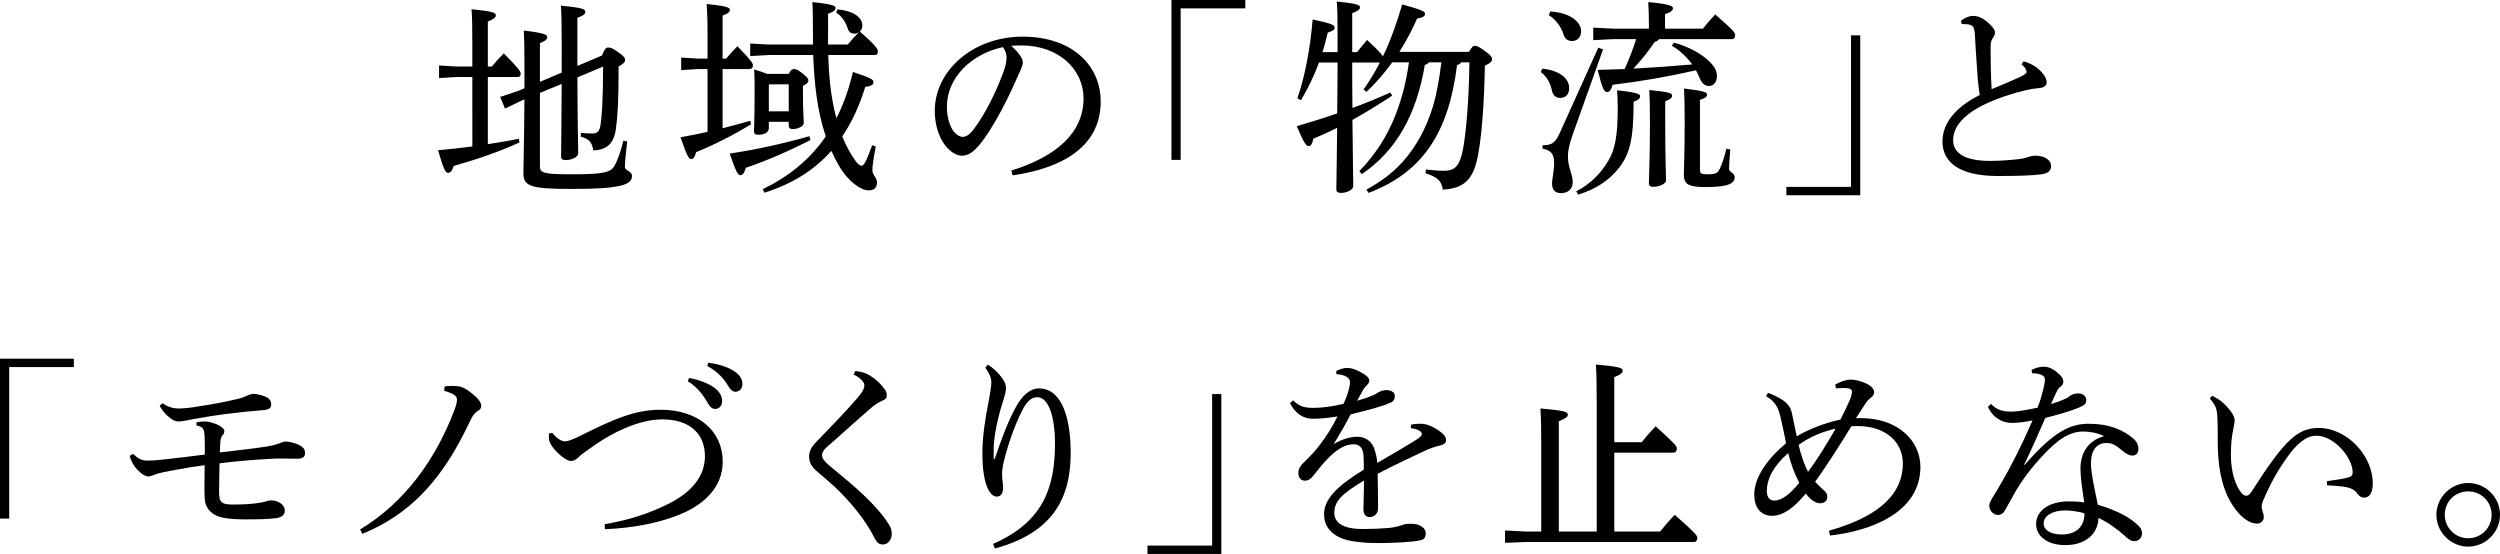
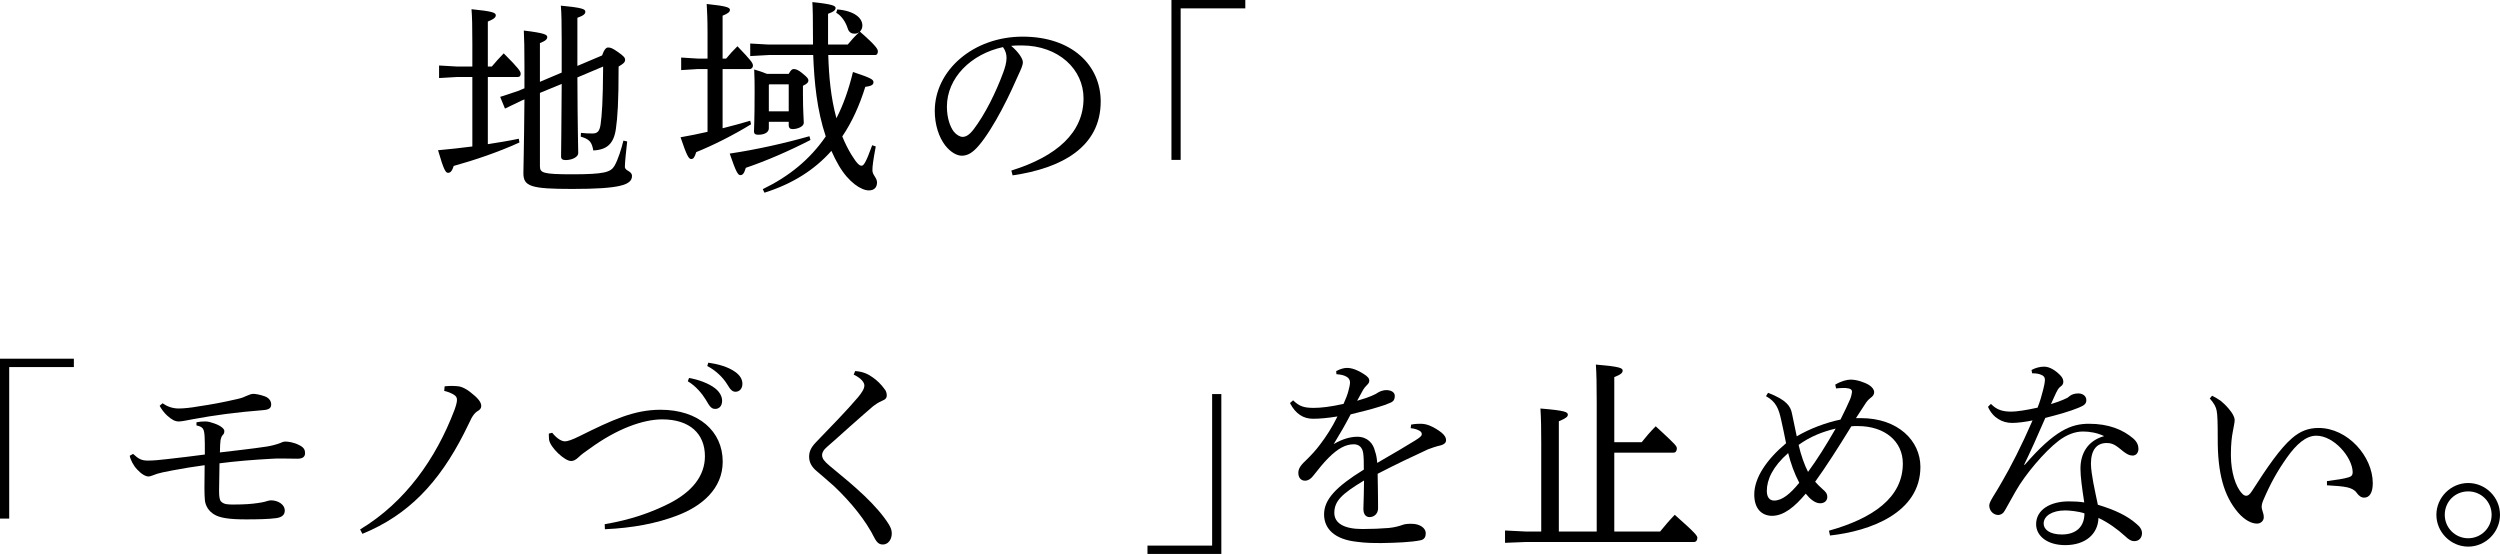
<svg xmlns="http://www.w3.org/2000/svg" id="_レイヤー_2" viewBox="0 0 836.36 185.32">
  <g id="txt">
    <g>
      <path d="M152.91,25.76l-6.02,.35v-4.2l6.02,.35h5.11v-7.7c0-5.81-.07-8.89-.28-11.48,7.14,.7,8.12,1.19,8.12,2.03,0,.63-.42,1.19-2.66,2.1v15.05h1.33c1.19-1.47,2.59-2.94,3.99-4.41,5.11,5.11,5.67,6.09,5.67,6.79s-.28,1.12-.98,1.12h-10.01v22.47c3.57-.56,7.07-1.12,10.36-1.82l.21,1.26c-7.21,3.29-15.19,5.95-21.98,7.84-.56,1.75-1.12,2.31-1.89,2.31s-1.4-.77-3.36-7.56c3.85-.35,7.7-.77,11.48-1.26V25.76h-5.11Zm27.72,5.32v24.5c0,2.24,.91,2.73,10.78,2.73,10.78,0,12.88-.7,14.14-2.8,1.19-2.03,2.31-5.6,3.01-8.47l1.26,.28c-.35,3.15-.77,7-.77,8.47s2.38,1.33,2.38,3.08c0,3.01-4.06,4.34-20.02,4.34-13.79,0-16.31-.84-16.31-5.25,0-1.96,.21-7.91,.35-24.71l-.84,.35-5.67,2.73-1.61-3.92,5.95-1.96,2.17-.91v-7.7c0-5.6-.07-8.82-.21-11.62,7,.84,7.84,1.4,7.84,2.17,0,.7-.49,1.26-2.45,2.03v12.95l7.28-3.08V13.65c0-5.88-.07-9.17-.28-11.76,7.35,.7,8.19,1.19,8.19,2.03,0,.7-.49,1.26-2.66,2.03V22.05l8.26-3.5c.7-2.03,1.4-2.66,1.96-2.66,.84,0,1.4,.14,3.29,1.47,2.1,1.47,2.45,1.96,2.45,2.66,0,.77-.49,1.26-2.17,2.24,0,12.04-.35,16.94-.91,20.86-.7,4.97-3.01,7-7.56,7.21-.49-2.87-1.33-3.78-4.2-4.62l.07-1.26c1.26,.14,2.45,.21,3.78,.21,1.68,0,2.45-.63,2.8-3.08,.42-3.15,.77-7.21,.84-19.32l-8.61,3.64c.07,17.92,.28,23.38,.28,25.34,0,1.26-2.03,2.31-4.2,2.31-1.05,0-1.54-.35-1.54-1.19,0-2.52,.14-8.12,.21-24.29l-7.28,3.01Z" />
      <path d="M242.93,19.6c1.19-1.47,2.38-2.73,3.78-4.13,4.76,4.97,5.18,5.67,5.18,6.51,0,.56-.42,1.12-1.12,1.12h-9.03v19.81c3.29-.84,6.44-1.68,9.24-2.52l.28,1.19c-5.81,3.57-12.6,7-18.34,9.31-.56,1.82-.98,2.31-1.68,2.31-.77,0-1.4-.84-3.57-7.28,2.87-.49,5.95-1.12,9.03-1.82V23.1h-3.22l-5.6,.35v-4.2l5.6,.35h3.22V10.85c0-4.34-.14-7.21-.28-9.52,6.72,.7,7.77,1.19,7.77,1.96,0,.63-.49,1.19-2.45,1.96v14.35h1.19Zm28.21,27.23c-6.93,3.57-14.77,7-21.63,9.31-.56,1.89-1.05,2.45-1.82,2.45s-1.4-.84-3.57-7.21c8.96-1.33,18.55-3.5,26.67-5.81l.35,1.26Zm12.46-31.92c1.19-1.47,2.45-2.87,3.92-4.2-.49,.35-.98,.56-1.61,.56-1.05,0-1.89-.42-2.31-1.75-.7-2.24-2.17-4.34-3.85-5.25l.35-1.12c5.74,.49,8.4,2.87,8.4,5.39,0,.91-.35,1.54-.84,2.03,5.39,4.69,6.02,5.88,6.02,6.58s-.21,1.26-.98,1.26h-15.61c.21,7.07,.84,14.28,2.73,21.14,2.31-4.48,4.13-9.66,5.53-15.47,6.37,2.1,6.86,2.59,6.86,3.43,0,.7-.42,1.26-2.73,1.54-1.96,6.3-4.48,11.83-7.7,16.59,.91,2.24,1.96,4.34,3.08,6.16,1.89,3.08,2.73,3.64,3.36,3.64s1.33-.63,3.57-6.86l1.19,.42c-.91,4.83-1.12,6.58-1.12,7.98,0,1.61,1.54,2.45,1.54,4.06,0,1.47-.77,2.66-2.73,2.66-2.52,0-6.72-2.66-10.01-8.26-.91-1.54-1.75-3.22-2.52-4.97-5.6,6.3-12.88,10.99-22.4,14l-.56-1.19c8.68-4.2,15.75-9.87,21.07-17.64-2.94-8.75-3.85-18.06-4.2-27.23h-14.84l-6.23,.35v-4.2l6.23,.35h14.77v-1.54c0-7.21-.07-10.36-.21-12.67,6.79,.7,7.77,1.26,7.77,1.96,0,.56-.35,1.19-2.52,1.96V14.91h6.58Zm-19.74,9.8c.77-1.4,1.19-1.61,1.68-1.61,.63,0,1.47,.21,2.94,1.47,1.75,1.4,1.96,1.82,1.96,2.38s-.35,1.05-1.82,1.75v2.8c0,5.95,.28,8.12,.28,9.59,0,1.19-1.96,2.1-3.78,2.1-.84,0-1.26-.49-1.26-1.19v-1.26h-6.65v2.17c0,1.33-1.4,2.17-3.57,2.17-.98,0-1.4-.35-1.4-1.12,0-1.26,.21-3.29,.21-13.16,0-2.66,0-4.62-.14-7.56,1.47,.42,2.87,.91,4.27,1.47h7.28Zm0,3.5h-6.51l-.14,.21v8.82h6.65v-9.03Z" />
      <path d="M338.34,57.06c15.26-4.76,24.15-12.74,24.15-24.15,0-9.73-8.33-17.64-20.58-17.71h-.98c-.91,0-1.75,.07-2.66,.14,2.52,2.1,3.92,4.34,3.92,5.46s-.7,2.52-1.47,4.2c-.98,2.24-3.15,7.14-5.74,11.97-2.31,4.34-5.18,9.03-7.56,11.76-2.03,2.38-3.71,3.36-5.67,3.36-1.61,0-3.71-1.12-5.53-3.43-2.1-2.73-3.5-6.86-3.5-11.55,0-13.58,12.88-24.85,29.4-24.85s26.11,9.59,26.11,21.7c0,15.26-13.09,22.33-29.47,24.71l-.42-1.61Zm-21.56-21.35c0,3.64,1.05,6.72,2.31,8.33,.84,1.05,2.03,1.75,2.94,1.75,1.05,0,2.17-.56,3.64-2.45,3.85-5.04,7.49-12.39,9.94-19.04,.56-1.54,1.12-3.29,1.12-4.9,0-1.19-.28-2.38-1.19-3.64-10.71,2.31-18.76,10.29-18.76,19.95Z" />
      <path d="M391.9,0h24.71V2.8h-21.63V53.49h-3.08V0Z" />
-       <path d="M478,20.86c-.28,.42-.7,.7-1.33,.84-2.8,16.59-9.45,28.63-21.07,36.54l-.84-.98c5.32-5.53,9.31-11.62,12.11-18.83,2.24-5.67,3.64-11.55,4.48-17.57h-5.6c-2.59,3.57-5.39,6.86-8.61,9.87l-.98-.77c2.03-2.87,3.85-5.88,5.46-9.03h-9.24c0,5.04,0,10.15,.07,15.19,4.27-1.54,8.47-3.29,12.67-5.18l.63,1.05c-4.34,2.87-8.75,5.6-13.3,8.12,.14,16.17,.28,20.16,.28,22.19,0,1.12-2.03,2.24-4.2,2.24-.98,0-1.47-.42-1.47-1.19,0-2.03,.14-5.88,.28-20.58-2.59,1.26-5.25,2.52-7.98,3.64-.35,1.75-.77,2.45-1.61,2.45-.77,0-1.4-.77-3.92-6.65,4.55-1.33,9.1-2.73,13.51-4.27,.07-5.67,.14-11.34,.14-17.01h-6.23c-1.61,4.41-3.64,8.61-6.02,12.6l-1.19-.63c2.52-7.35,4.27-16.52,5.11-26.39,6.65,1.4,7.35,1.96,7.35,2.66,0,.84-.7,1.19-2.31,1.75-.49,2.17-1.05,4.34-1.75,6.51h5.04v-6.09c0-5.88-.07-8.4-.28-10.85,6.86,.7,7.77,1.19,7.77,1.96,0,.63-.49,1.19-2.59,1.96v13.02h1.61c1.19-1.47,2.03-2.52,3.36-4.06,1.61,1.54,3.36,3.01,4.76,4.76,.21,.21,.42,.49,.56,.7,2.66-5.53,4.69-11.41,6.44-17.36,6.44,1.82,7.63,2.31,7.63,3.15s-.84,1.26-2.66,1.61c-1.68,3.78-3.64,7.56-5.95,11.13h23.31c.98-1.75,1.4-2.03,1.96-2.03,.7,0,1.12,.14,3.29,1.68,2.17,1.54,2.45,2.1,2.45,2.8s-.42,1.26-2.38,2.17c-.21,11.9-.98,22.89-2.24,29.61-1.4,7.77-4.13,11.48-11.83,11.83-.49-2.87-1.61-4.13-5.81-5.46l.14-1.26c2.31,.28,3.92,.42,6.09,.42,3.85,0,5.32-1.89,6.37-7.42,.98-5.46,1.96-15.96,2.1-28.84h-2.8c-.28,.49-.7,.77-1.33,.91-2.8,22.4-11.27,35.77-29.61,42.77l-.7-1.12c4.13-2.24,8.47-5.25,11.9-9.03,4.83-5.32,8.19-11.76,10.29-18.62,1.47-4.9,2.24-9.87,2.87-14.91h-4.2Z" />
-       <path d="M516,22.96c6.16,.7,8.96,3.5,8.96,6.51,0,1.96-1.05,3.29-3.08,3.29-1.33,0-2.38-.91-2.66-2.38-.63-2.8-1.75-4.76-3.78-6.3l.56-1.12Zm20.3-6.44l-10.01,28.07c-1.4,3.85-1.75,6.09-1.75,7.7,0,3.78,1.61,6.09,1.61,8.54s-1.54,3.78-3.99,3.78c-1.96,0-2.94-1.19-2.94-3.29,0-1.47,.7-3.92,.7-6.86s-1.05-4.2-3.92-4.76l.07-1.12c3.22,0,4.27-.77,5.95-4.55l12.67-28.07,1.61,.56Zm-17.71-12.67c6.79,.35,10.36,3.57,10.36,6.58,0,1.96-1.26,3.29-2.94,3.29s-2.52-.77-3.01-2.38c-.77-2.45-2.73-5.04-4.83-6.23l.42-1.26Zm8.75,60.14c4.62-2.38,8.05-5.74,10.71-10.22,2.24-3.71,3.15-8.26,3.15-17.71,0-2.45-.07-3.85-.21-5.88,6.51,.77,7.7,1.19,7.7,2.03,0,.77-.63,1.26-2.17,1.82,0,12.81-1.4,17.57-4.83,22.05-3.43,4.41-8.05,7.28-13.72,9.03l-.63-1.12Zm27.72-50.9c-.28,.42-.77,.7-1.54,.98-1.96,2.94-4.34,5.95-7.07,8.89,6.58-.35,13.16-.84,19.67-1.4-1.82-2.52-4.27-4.83-6.79-6.23l.63-1.05c4.69,1.19,9.31,3.64,12.11,6.51,1.61,1.61,2.31,2.94,2.31,4.76s-1.05,3.22-2.59,3.22c-1.4,0-2.45-.77-3.29-2.94-.35-.77-.7-1.54-1.12-2.31-9.59,2.17-18.83,3.78-27.86,4.83-.56,1.82-1.12,2.45-1.89,2.45-.98,0-1.61-1.19-3.15-7.42,3.15-.07,6.16-.21,9.03-.28,1.47-3.29,2.8-6.58,3.85-10.01h-7.7l-6.65,.35v-4.2l6.65,.35h11.97v-.98c0-3.29-.07-4.97-.21-7.91,6.79,.63,8.26,1.26,8.26,2.03,0,.7-.49,1.26-2.66,2.03v4.83h12.67c1.26-1.61,2.59-3.15,4.13-4.76,6.44,5.6,6.65,6.16,6.65,6.93s-.35,1.33-1.12,1.33h-24.29Zm2.03,28.07c0,12.74,.28,17.22,.28,19.18,0,1.12-2.24,2.17-4.34,2.17-.91,0-1.4-.42-1.4-1.12,0-2.73,.35-7.63,.35-20.16,0-5.53-.07-7.84-.21-11.13,6.79,.7,7.63,1.12,7.63,1.89,0,.56-.28,1.12-2.31,1.89v7.28Zm21.77,8.82c-.21,2.66-.42,5.25-.42,6.44,0,1.26,1.89,1.4,1.89,2.8,0,2.17-2.1,3.36-9.73,3.36-5.67,0-7.28-.91-7.28-4.13,0-2.1,.28-6.72,.28-17.71,0-5.11-.07-7.7-.21-11.13,6.93,.84,7.7,1.33,7.7,1.96,0,.77-.49,1.26-2.38,1.82v23.52c0,1.05,.42,1.4,2.31,1.4,2.94,0,3.57-.35,4.27-1.75,.77-1.54,1.61-3.99,2.24-6.79l1.33,.21Z" />
-       <path d="M622.33,65.32h-24.71v-2.8h21.63V11.83h3.08v53.49Z" />
-       <path d="M677,20.51c1.75,.49,3.64,1.4,5.04,2.66,1.26,1.12,2.66,2.8,2.66,4.34,0,1.05-.63,1.75-2.52,1.96-1.89,.14-4.48,.63-7.42,1.47-14.7,4.13-21.35,9.8-21.35,15.89,0,4.62,4.2,7,12.39,7,3.85,0,7.42-.35,9.87-.63,1.19-.14,2.03-.35,2.87-.7,.63-.21,1.61-.42,2.31-.42,3.36,0,5.32,1.61,5.32,3.36s-.91,2.52-3.22,2.87c-3.15,.42-8.33,.56-12.88,.56h-2.45c-11.55-.14-17.78-4.2-17.78-11.55,0-5.74,3.92-11.27,12.46-15.54-.21-1.26-.42-3.08-.63-5.11-.21-3.57-.63-8.12-.98-14.91-.14-2.8-.7-3.29-2.03-3.57-.56-.07-1.12-.14-1.68-.14h-.7l-.28-1.05c.98-.91,2.66-1.68,3.99-1.68,1.61,0,3.08,.49,5.11,2.24,1.89,1.68,2.31,2.59,2.31,3.36,0,.7-.28,1.12-.7,1.75-.63,.91-.77,1.68-.77,3.29,0,4.34,.07,9.45,.35,13.86,3.92-1.61,6.93-2.87,9.31-3.99,1.61-.77,2.38-1.26,2.38-1.75,0-.42-.21-.91-.49-1.33-.28-.35-.63-.77-1.19-1.26l.7-.98Z" />
      <path d="M0,120H24.71v2.8H3.08v50.69H0v-53.49Z" />
      <path d="M65.73,141.28c.98-.21,1.82-.28,2.73-.28h.35c.91,0,1.75,.28,3.01,.7,1.96,.7,3.15,1.68,3.22,2.38v.21c0,.49-.14,.91-.49,1.19-.49,.56-.63,1.12-.77,1.75-.14,.91-.14,1.82-.21,4.13,5.18-.63,10.5-1.19,15.61-1.96,1.4-.21,3.08-.63,4.41-1.12,.49-.21,1.19-.56,1.82-.56,1.05,0,2.94,.28,4.69,1.19,1.61,.77,1.96,1.68,1.96,2.66,0,1.05-.56,1.89-2.52,1.89-1.61,0-3.5-.07-5.46-.07-.91,0-1.89,0-2.87,.07-6.58,.35-12.39,.84-17.78,1.54-.07,4.06-.14,7.49-.14,9.17,0,1.82,.14,3.01,.63,3.57,.98,1.05,2.38,1.05,4.27,1.05,3.71,0,6.16-.21,7.98-.49,.7-.07,1.75-.28,2.31-.42,.91-.28,1.61-.49,2.24-.49,2.1,0,4.55,1.26,4.55,3.43,0,1.33-.84,2.24-2.87,2.52-2.45,.35-6.44,.42-10.08,.42-5.67,0-8.82-.49-10.71-1.68-1.75-1.05-2.94-2.87-3.08-4.9-.07-.91-.14-2.24-.14-3.85,0-2.1,.07-4.76,.07-7.7-3.64,.49-7.14,1.05-10.78,1.75-2.66,.49-4.2,.84-5.11,1.12-.84,.28-2.24,.91-2.87,.91-.98,0-2.38-.77-3.85-2.38-1.26-1.33-2.24-3.29-2.45-4.55l1.12-.63c1.82,1.68,2.8,2.24,4.97,2.24,1.82,0,4.06-.21,6.37-.49,4.69-.49,8.82-1.05,12.67-1.54,0-3.08,0-4.62-.07-5.81-.14-2.8-.49-3.43-2.73-3.92v-1.05Zm-11.34-6.37c1.47,1.05,3.29,1.75,5.39,1.75,1.75,0,4.27-.28,6.58-.7,4.34-.63,8.4-1.4,12.95-2.45,.84-.21,1.68-.35,2.94-.98,1.12-.49,1.89-.77,2.52-.77,.7,0,2.31,.28,3.85,.84,1.61,.63,2.1,1.75,2.1,2.73,0,1.12-.63,1.75-2.8,1.89-8.96,.7-16.59,1.75-23.31,3.01-2.52,.49-3.92,.77-4.83,.77-1.19,0-2.31-.56-3.92-2.03-.98-.91-1.96-2.24-2.45-3.22l.98-.84Z" />
      <path d="M148.75,129.24c.84-.07,1.68-.14,2.45-.14,.56,0,1.05,.07,1.47,.07,1.12,0,2.73,.49,4.69,2.03,2.45,1.89,3.64,3.29,3.64,4.62,0,.84-.49,1.33-1.4,1.82-.7,.49-1.26,1.19-1.82,2.17-.77,1.61-1.4,2.8-2.52,5.11-8.4,16.52-18.62,27.37-34.02,33.67l-.77-1.47c15.12-9.1,25.41-23.73,31.57-39.97,.56-1.54,.84-2.66,.84-3.36,0-.77-.28-1.26-1.05-1.75-.91-.56-2.17-1.05-3.22-1.26l.14-1.54Z" />
      <path d="M184.73,144.78c1.82,2.24,3.36,2.87,4.27,2.87,.84,0,2.38-.49,4.9-1.75,10.99-5.46,18.27-8.82,27.09-8.82,12.74,0,20.79,7.21,20.79,17.36,0,9.1-7.07,14.98-15.33,18.06-6.79,2.59-14.7,4.13-24.08,4.55l-.07-1.68c8.61-1.47,15.47-3.85,21.56-6.93,7.7-3.92,11.97-9.24,11.97-15.82,0-7.49-5.04-12.32-14.28-12.32-6.44,0-15.19,3.15-24.29,9.8-1.61,1.12-2.8,1.96-3.71,2.87-.98,.91-1.68,1.26-2.52,1.26-2.1,0-6.93-4.48-7.35-7.14,0-.42-.07-.91-.07-1.4v-.63l1.12-.28Zm45.79-18.34c3.15,.56,6.65,1.82,8.75,3.5,1.33,1.05,2.31,2.52,2.31,4.13,0,1.75-.98,2.73-2.31,2.73-1.4,0-1.96-1.05-3.15-3.08-1.19-1.96-3.36-4.62-6.02-6.16l.42-1.12Zm6.44-5.11c3.43,.49,6.58,1.4,8.89,3.01,1.82,1.26,2.52,2.66,2.52,4.06,0,1.68-1.05,2.66-2.31,2.66-.84,0-1.61-.42-2.8-2.52-1.4-2.31-3.92-4.69-6.65-6.09l.35-1.12Z" />
-       <path d="M286.09,124.13c2.59,.21,4.2,.91,5.95,2.17,1.26,.91,2.59,2.03,4.13,4.2,.35,.56,.49,1.19,.49,1.75,0,.91-.42,1.4-1.68,1.89-.98,.42-2.17,1.19-2.8,1.68-2.87,2.45-5.11,4.48-7.91,6.93-3.01,2.73-5.39,4.83-7.63,6.79-1.05,.91-1.61,1.75-1.61,2.73,0,1.12,.77,2.1,2.45,3.5,4.13,3.43,8.26,6.79,11.76,10.15,3.57,3.43,6.3,6.58,8.12,9.52,.7,1.12,.98,2.03,.98,3.01,0,2.17-1.33,3.71-2.94,3.71-1.12,0-1.89-.42-2.8-2.1-2.94-5.95-7.91-12.04-13.51-17.36-2.03-1.82-3.92-3.43-5.81-5.04-1.61-1.33-2.59-2.87-2.59-4.83,0-1.68,.56-3.08,2.24-4.83,5.11-5.32,10.22-10.5,14.14-15.12,1.26-1.54,2.1-2.8,2.1-3.92,0-.91-.84-2.31-3.57-3.64l.49-1.19Z" />
-       <path d="M330.47,121.96c1.89,1.19,3.64,2.87,4.9,4.69,.98,1.4,1.19,2.38,1.19,3.29,0,1.12-.63,3.15-1.05,4.48-1.82,5.46-3.01,11.83-3.08,15.47v3.64h.35c2.38-7.21,4.83-13.3,7-17.22,2.31-4.2,4.83-6.37,7.91-6.37,6.37,0,10.5,7.42,10.5,21.63,0,16.1-6.86,26.88-25.34,31.92l-.63-1.54c16.38-7.14,20.72-18.34,20.72-33.46,0-10.08-2.52-15.61-5.88-15.61-2.45,0-3.99,2.1-5.39,5.04-2.17,4.34-4.27,10.22-5.74,16.03-.42,1.54-.7,3.43-.7,4.62,0,1.68,.35,3.29,.35,4.62,0,1.75-.7,2.94-2.1,2.94-.98,0-1.75-.63-2.31-1.47-1.89-2.66-2.52-7.77-2.52-13.02s.84-11.2,2.17-17.78c.35-1.75,.84-4.97,.84-5.88,0-.84-.28-1.89-.63-2.66-.28-.63-.84-1.54-1.4-2.31l.84-1.05Z" />
+       <path d="M286.09,124.13c2.59,.21,4.2,.91,5.95,2.17,1.26,.91,2.59,2.03,4.13,4.2,.35,.56,.49,1.19,.49,1.75,0,.91-.42,1.4-1.68,1.89-.98,.42-2.17,1.19-2.8,1.68-2.87,2.45-5.11,4.48-7.91,6.93-3.01,2.73-5.39,4.83-7.63,6.79-1.05,.91-1.61,1.75-1.61,2.73,0,1.12,.77,2.1,2.45,3.5,4.13,3.43,8.26,6.79,11.76,10.15,3.57,3.43,6.3,6.58,8.12,9.52,.7,1.12,.98,2.03,.98,3.01,0,2.17-1.33,3.71-2.94,3.71-1.12,0-1.89-.42-2.8-2.1-2.94-5.95-7.91-12.04-13.51-17.36-2.03-1.82-3.92-3.43-5.81-5.04-1.61-1.33-2.59-2.87-2.59-4.83,0-1.68,.56-3.08,2.24-4.83,5.11-5.32,10.22-10.5,14.14-15.12,1.26-1.54,2.1-2.8,2.1-3.92,0-.91-.84-2.31-3.57-3.64l.49-1.19" />
      <path d="M408.59,185.32h-24.71v-2.8h21.63v-50.69h3.08v53.49Z" />
      <path d="M472.08,142.05c1.4-.28,2.52-.28,3.22-.28,.77,0,1.82,.14,2.87,.56,1.54,.63,3.01,1.54,4.06,2.38,.91,.77,1.54,1.54,1.54,2.59,0,.84-.7,1.4-1.75,1.68-1.54,.35-3.01,.84-4.27,1.33-5.88,2.73-10.36,4.83-16.87,8.19,.07,4.34,.14,7.7,.14,10.15v1.54c-.07,1.89-1.54,2.8-2.8,2.8-1.4,0-2.1-1.05-2.1-2.73v-.21c.07-3.08,.21-6.02,.21-9.31-7.42,4.48-9.94,6.86-9.94,10.85,0,3.43,3.22,5.39,9.38,5.39,3.08,0,6.23-.14,8.82-.35,2.17-.21,3.64-.7,4.48-.98,.84-.35,1.82-.42,2.94-.42h.21c2.8,0,4.69,1.4,4.76,3.08,0,1.19-.35,2.17-1.82,2.45-3.08,.63-8.19,.84-12.88,.91-2.66,0-5.39,0-8.33-.42-7.35-.77-10.99-4.27-10.99-9.17s3.85-9.17,13.3-14.98c0-2.1,0-4.06-.21-5.53-.28-1.89-1.4-2.94-3.15-2.94-2.66,0-5.25,1.33-8.47,4.55-1.82,1.82-3.22,3.64-5.18,6.09-.77,.98-1.68,1.54-2.66,1.54-1.26,0-2.24-.91-2.24-2.59,0-1.19,.49-2.31,2.31-3.99,2.03-1.96,3.57-3.64,4.97-5.53,2.03-2.66,3.99-5.67,5.81-9.38-3.43,.56-6.09,.77-8.19,.77-3.22,0-5.81-1.61-7.7-5.25l1.05-.91c2.17,2.1,3.78,2.52,6.93,2.52,2.38,0,5.53-.35,9.94-1.33,.77-1.68,1.33-3.15,1.61-4.27,.35-1.19,.56-2.31,.56-2.94,0-.84-.49-1.54-1.19-1.89-.84-.49-1.68-.7-3.36-.84l-.07-1.05c1.4-.7,2.52-1.05,3.64-1.05,1.61,0,3.5,.7,5.46,1.96,1.47,.91,1.96,1.54,1.96,2.31,0,.56-.21,.91-.77,1.47s-.98,1.05-1.26,1.54c-.56,.98-1.33,2.38-2.03,3.71,4.2-1.19,6.23-2.17,7.07-2.8,.84-.49,1.82-.77,2.8-.77,1.75,.07,2.73,.84,2.73,1.96,0,.98-.28,1.68-1.26,2.17-1.19,.56-2.52,1.05-4.27,1.54-2.66,.84-5.04,1.4-9.24,2.45-1.75,3.36-3.43,6.3-5.67,9.94,3.22-1.89,5.88-2.45,7.91-2.45,3.36,0,5.32,2.24,5.88,4.76,.42,1.19,.63,2.17,.77,3.99,5.6-3.22,9.73-5.67,12.67-7.49,1.68-1.05,2.24-1.54,2.24-2.1,0-.63-.35-.91-.7-1.12-.56-.35-1.54-.77-3.01-.91l.14-1.19Z" />
      <path d="M515.62,149.19c0-5.95-.07-9.31-.28-12.53,8.4,.7,9.17,1.19,9.17,2.1,0,.63-.63,1.19-3.01,2.17v36.89h12.67v-43.33c0-6.23-.07-9.31-.28-12.53,8.19,.7,8.96,1.19,8.96,2.03,0,.63-.42,1.26-2.8,2.17v21.77h9.17c1.33-1.68,2.8-3.43,4.69-5.32,6.72,6.16,7.07,6.65,7.07,7.42,0,.84-.42,1.4-1.12,1.4h-19.81v26.39h15.33c1.47-1.82,3.01-3.64,4.9-5.6,7.14,6.3,7.56,7.07,7.56,7.7,0,.84-.42,1.4-1.12,1.4h-56.22l-7,.28v-4.13l7,.35h5.11v-28.63Z" />
      <path d="M591.5,131.41c6.16,2.38,7.49,4.48,7.98,6.86,.56,2.73,1.12,5.39,1.61,7.7,4.27-2.52,9.8-4.62,14.63-5.6,1.4-2.8,2.52-5.11,3.22-6.79,.35-.84,.56-1.75,.63-2.38v-.14c0-.7-.42-1.12-2.17-1.26h-.77c-.7,0-1.54,.07-2.38,.14l-.28-1.26c1.96-1.19,3.92-1.68,5.18-1.68,1.96,0,4.55,.84,6.16,1.82,1.05,.7,1.68,1.54,1.68,2.38,0,.7-.35,1.33-1.26,1.96-.63,.49-1.26,1.19-1.68,1.89-1.12,1.68-1.89,2.87-3.15,4.83h1.61c12.53,0,19.95,7.63,19.95,16.31,0,15.33-16.73,21.49-30.24,22.96l-.35-1.61c14.7-4.13,24.71-11.06,24.71-22.47,0-7.42-6.02-12.53-15.05-12.53-.84,0-1.54,0-2.17,.07-4.48,7.28-8.47,13.51-12.11,18.55,.7,.84,1.47,1.54,2.52,2.52,.91,.77,1.54,1.4,1.54,2.59s-.91,2.1-2.38,2.1c-1.75,0-3.43-1.47-4.83-3.22-3.64,4.34-7.28,7.42-11.34,7.42-3.29-.07-5.88-2.24-5.88-7.14,0-5.6,4.13-11.69,10.64-17.15-.63-3.15-1.05-5.18-1.68-7.98-.77-3.43-1.61-5.88-5.04-7.77l.7-1.12Zm6.72,20.16c-5.18,4.55-7.14,8.89-7.14,12.67,0,1.89,.77,3.22,2.45,3.22,2.66,0,5.39-2.24,8.4-5.95-1.68-3.22-2.8-6.37-3.71-9.94Zm3.5-2.73c.7,3.22,2.03,6.93,3.15,9.03,3.08-4.2,6.02-8.89,9.24-14.49-4.41,1.05-8.54,2.66-12.39,5.46Z" />
      <path d="M679.63,123.78c1.26-.7,2.8-1.12,4.2-1.12,1.82,0,3.85,1.19,5.67,3.15,.56,.7,.77,1.26,.77,1.96,0,.63-.35,1.19-.91,1.54-.7,.49-1.12,1.33-1.47,2.03-.56,1.26-1.12,2.38-1.75,3.85,1.47-.42,3.22-1.05,5.04-1.89,.56-.21,.91-.56,1.26-.84,.7-.49,1.54-.84,2.87-.84,1.4,0,2.66,.84,2.66,2.24,0,1.19-.63,1.75-2.52,2.52-3.01,1.26-7.07,2.38-11.2,3.43-2.59,6.02-4.9,11.13-7.07,15.61l.14,.14c10.15-11.69,15.61-13.79,21.56-13.79,6.58,0,11.34,1.96,14.84,4.97,1.26,1.12,1.68,2.31,1.68,3.36v.21c-.07,1.19-.77,2.1-1.96,2.1-1.05,0-1.89-.49-2.94-1.26-2.59-2.1-3.57-2.94-5.74-2.94-3.36,0-5.25,2.38-5.25,6.93,0,1.82,.42,4.13,.77,6.23,.49,2.66,1.12,5.39,1.54,7.49,5.81,1.75,9.87,3.71,12.88,6.37,1.26,.98,1.89,2.03,1.89,3.15v.14c-.07,1.33-.91,2.52-2.59,2.52-.98,0-1.75-.42-3.15-1.75-2.38-2.17-5.53-4.48-8.82-6.02-.14,5.25-4.2,9.1-11.13,9.1-6.02,0-9.73-3.08-9.73-7,0-4.9,4.83-7.63,10.92-7.63,1.82,0,3.43,.07,5.18,.35-.77-4.97-1.26-8.75-1.26-11.13v-.49c.07-4.48,2.17-8.96,7.91-10.57-2.31-1.12-4.9-1.54-7.07-1.54-2.73,0-5.53,1.12-8.12,3.08-4.76,3.64-11.27,11.34-14.42,16.94-1.61,2.8-2.66,4.76-3.5,6.23-.56,1.12-1.4,1.68-2.45,1.68-1.75-.14-2.87-1.61-2.87-3.22,0-1.33,2.24-4.2,4.27-7.91,2.87-4.9,6.58-12.11,10.22-20.51-2.31,.49-5.04,.84-6.86,.84-3.22,0-6.44-1.68-8.05-5.39l.98-.98c1.96,2.03,3.92,2.59,6.86,2.59,1.75,0,4.97-.49,8.75-1.33,.91-2.38,1.26-3.64,1.89-6.09,.28-1.05,.56-2.45,.56-3.22,0-.84-.35-1.33-1.26-1.68-.56-.28-1.54-.49-2.59-.49h-.42l-.21-1.12Zm11.27,46.98c-4.34,0-7.21,1.82-7.21,4.41,0,1.96,2.03,3.64,6.09,3.64,4.83,0,7.56-2.66,7.56-7.07-2.03-.7-5.11-.98-6.44-.98Z" />
      <path d="M778.47,160.95c2.8-.35,5.67-.77,7.21-1.26,1.05-.28,1.4-.84,1.4-1.75-.14-5.04-6.3-12.18-12.18-12.18-3.5,0-6.72,2.94-9.8,7.28-3.22,4.55-5.53,8.68-7.98,14.42-.42,.98-.49,1.68-.49,2.17s.21,.98,.28,1.33c.28,.77,.42,1.4,.42,2.1,0,1.26-1.12,2.1-2.17,2.1h-.14c-1.75,0-4.06-1.12-6.3-3.71-4.76-5.6-6.86-13.16-6.79-24.92,0-4.76-.07-7.77-.35-9.1-.21-1.19-.77-2.38-2.31-4.13l.77-.91c1.12,.56,2.1,1.12,2.94,1.75,1.26,1.05,2.38,2.17,3.5,3.71,.7,.98,1.12,2.03,1.12,2.66,0,1.05-.42,2.45-.63,3.92-.35,1.68-.63,4.41-.63,7.21v.98c.07,5.18,1.47,10.15,3.78,12.53,.42,.49,.91,.7,1.33,.7,.56,0,1.05-.28,1.82-1.4,5.25-8.19,9.52-14.42,13.51-17.85,2.66-2.31,5.39-3.43,8.89-3.43,9.73,0,18.13,9.52,18.13,18.48,0,3.22-1.12,4.83-2.87,4.83-.98,0-1.75-.56-2.52-1.61-.63-.98-1.89-1.54-3.08-1.82-1.47-.35-4.06-.56-6.86-.7v-1.4Z" />
      <path d="M836.36,172.23c0,5.81-4.83,10.64-10.64,10.64s-10.64-4.83-10.64-10.64,4.83-10.64,10.64-10.64,10.64,4.76,10.64,10.64Zm-18.48,0c0,4.34,3.5,7.84,7.84,7.84s7.84-3.5,7.84-7.84-3.43-7.84-7.84-7.84-7.84,3.43-7.84,7.84Z" />
    </g>
  </g>
</svg>